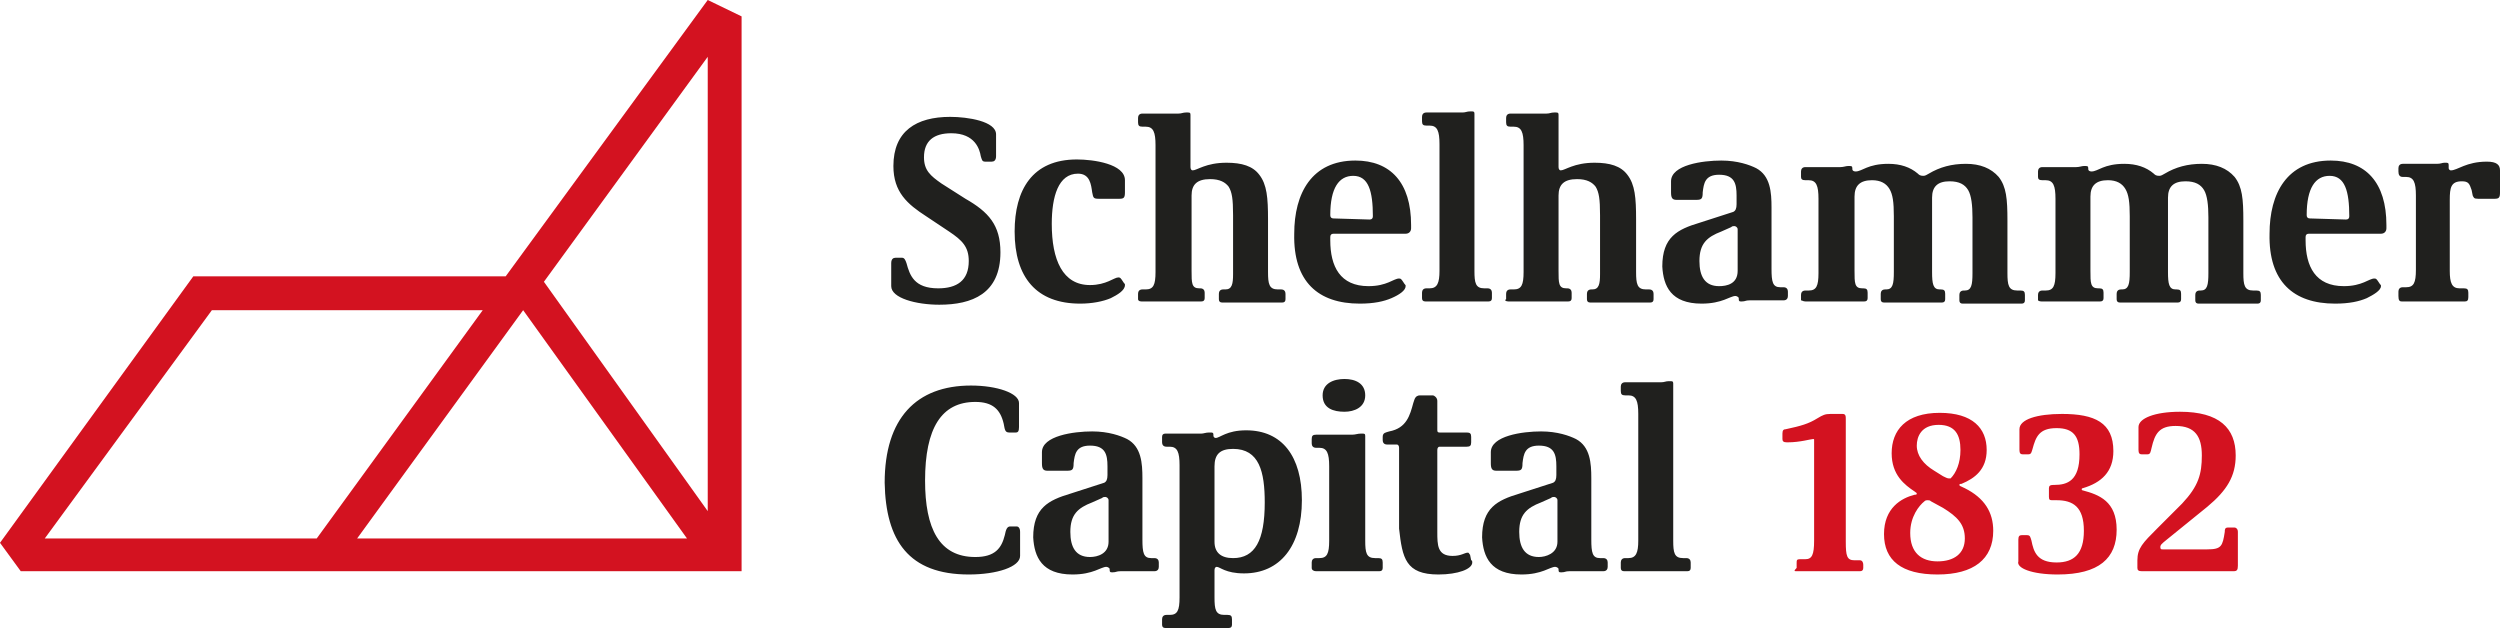
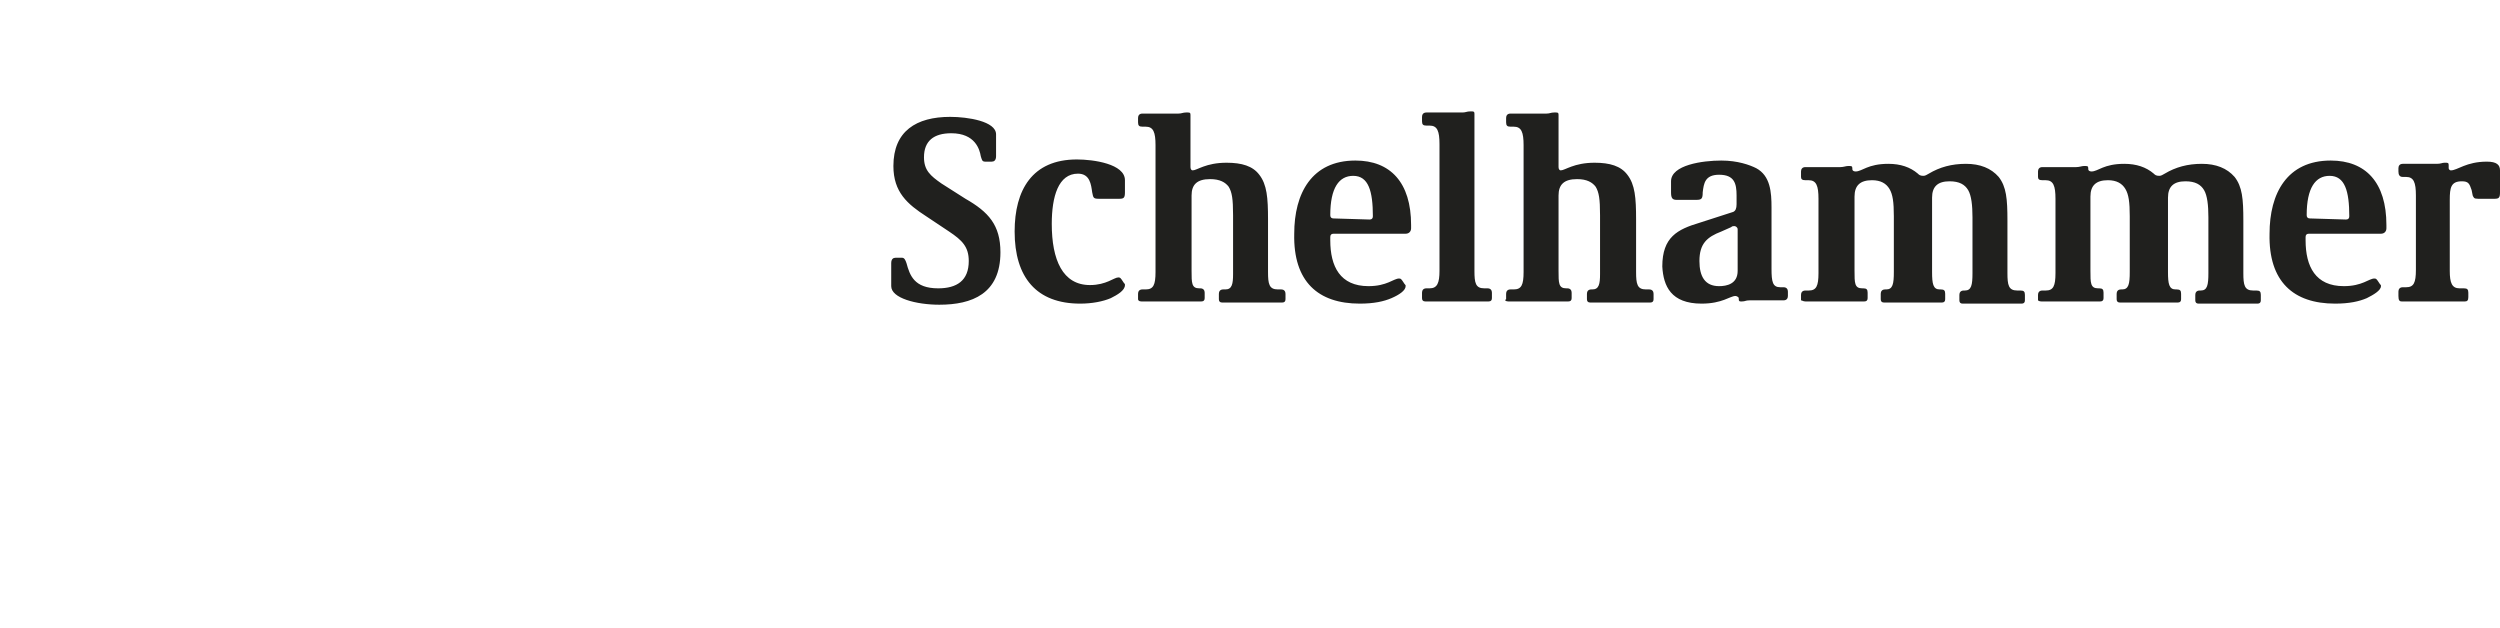
<svg xmlns="http://www.w3.org/2000/svg" version="1.1" id="Ebene_1" x="0px" y="0px" viewBox="0 0 228.9 57.5" style="enable-background:new 0 0 228.9 57.5;" xml:space="preserve">
  <style type="text/css">
	.st0{fill:#D31220;}
	.st1{fill:#20201E;}
</style>
  <g transform="translate(-92 -407)">
-     <path class="st0" d="M288.1,459.3h8.4c0.3,0,0.4-0.1,0.4-0.5v-3.1c0-0.3-0.2-0.4-0.3-0.4H296c-0.3,0-0.3,0.2-0.3,0.4   c-0.2,1.3-0.3,1.6-1.6,1.6H290c-0.1,0-0.2,0-0.2-0.2c0-0.2,0.1-0.3,0.6-0.7l3.7-3c1.8-1.5,2.6-2.8,2.6-4.7c0-2.5-1.5-4-5.1-4   c-2.3,0-3.8,0.6-3.8,1.4v2.1c0,0.3,0.1,0.4,0.3,0.4h0.5c0.3,0,0.3-0.2,0.4-0.6c0.3-1.3,0.7-2,2.2-2c1.8,0,2.4,1,2.4,2.7   c0,1.7-0.3,2.8-1.8,4.4l-2.3,2.3c-1.3,1.3-1.8,1.8-1.8,2.9v0.7C287.7,459.2,287.8,459.3,288.1,459.3 M280.4,459.6   c3.8,0,5.4-1.5,5.4-4.1c0-2.6-1.6-3.2-3.1-3.6c-0.1,0-0.1-0.1-0.1-0.1s0-0.1,0.1-0.1c1.7-0.5,2.8-1.5,2.8-3.4   c0-2.6-1.7-3.4-4.7-3.4c-2.3,0-3.9,0.5-3.9,1.4v1.9c0,0.3,0.1,0.4,0.3,0.4h0.5c0.3,0,0.3-0.2,0.4-0.5c0.3-1.1,0.6-1.9,2.2-1.9   c1.5,0,2.1,0.7,2.1,2.4c0,2.4-1.1,2.8-2.3,2.8h-0.1c-0.3,0-0.4,0.1-0.4,0.3v0.8c0,0.3,0.1,0.3,0.4,0.3h0.3c1.5,0,2.5,0.6,2.5,2.8   c0,2.1-0.9,2.9-2.5,2.9c-1.8,0-2.1-1-2.3-2c-0.1-0.3-0.1-0.5-0.4-0.5h-0.5c-0.2,0-0.3,0.1-0.3,0.4v2   C276.6,459,278,459.6,280.4,459.6 M269.4,458.4c-1.5,0-2.5-0.8-2.5-2.6c0-1.5,0.8-2.5,1.3-2.9c0.1-0.1,0.2-0.1,0.3-0.1   c0.1,0,0.2,0,0.3,0.1l1.1,0.6c1.3,0.8,2,1.5,2,2.8C271.9,457.7,270.9,458.4,269.4,458.4 M270.4,450.8c-0.1,0-0.3-0.1-0.5-0.2   l-0.8-0.5c-1-0.6-1.6-1.4-1.6-2.3c0-0.8,0.4-1.9,2-1.9c1.5,0,2,0.9,2,2.3c0,1.2-0.4,2.1-0.9,2.6   C270.5,450.8,270.5,450.8,270.4,450.8 M269.4,459.6c3.3,0,5.1-1.4,5.1-4c0-1.7-0.8-3-2.6-3.9c-0.4-0.2-0.5-0.2-0.5-0.3   c0-0.1,0.1-0.1,0.2-0.1c1.2-0.5,2.3-1.3,2.3-3.1c0-2-1.3-3.4-4.3-3.4c-3.1,0-4.4,1.6-4.4,3.7c0,2,1.2,2.9,2.1,3.5   c0.1,0.1,0.2,0.1,0.2,0.2c0,0.1-0.1,0.1-0.2,0.1c-1.2,0.3-2.8,1.2-2.8,3.6C264.5,458.3,266.1,459.6,269.4,459.6 M256.5,459.3h5.8   c0.2,0,0.3-0.1,0.3-0.3v-0.3c0-0.2-0.1-0.4-0.3-0.4h-0.5c-0.7,0-0.8-0.4-0.8-1.7v-11.2c0-0.3,0-0.5-0.3-0.5h-1.1   c-0.5,0-0.7,0.1-1.2,0.4c-0.8,0.5-1.5,0.7-2.9,1c-0.2,0-0.3,0.1-0.3,0.4v0.5c0,0.2,0.1,0.3,0.4,0.3h0.1c1.1,0,2.1-0.3,2.3-0.3   c0.1,0,0.1,0,0.1,0.1v9.2c0,1.3-0.2,1.7-0.8,1.7h-0.5c-0.3,0-0.3,0.1-0.3,0.4v0.4C256.2,459.3,256.3,459.3,256.5,459.3" />
-     <path class="st1" d="M240.7,459.3h5.8c0.2,0,0.3-0.1,0.3-0.3v-0.5c0-0.2-0.1-0.4-0.4-0.4h-0.3c-0.8,0-0.9-0.5-0.9-1.6v-14.4   c0-0.2-0.1-0.2-0.3-0.2h-0.1c-0.3,0-0.4,0.1-0.7,0.1h-3.3c-0.3,0-0.4,0.2-0.4,0.4v0.4c0,0.3,0.1,0.4,0.4,0.4h0.3   c0.7,0,0.9,0.5,0.9,1.7v11.6c0,1.1-0.2,1.6-0.9,1.6h-0.3c-0.3,0-0.4,0.2-0.4,0.4v0.5C240.4,459.2,240.5,459.3,240.7,459.3    M232.9,458c-1.3,0-1.8-0.9-1.8-2.3c0-1.6,0.7-2.2,2-2.7l0.9-0.4c0.1-0.1,0.2-0.1,0.3-0.1c0.1,0,0.3,0.1,0.3,0.3v3.8   C234.6,457.7,233.5,458,232.9,458 M231.3,459.6c1.9,0,2.6-0.7,3.1-0.7c0.1,0,0.3,0.1,0.3,0.2v0.1c0,0.2,0.1,0.2,0.2,0.2h0.1   c0.3,0,0.3-0.1,0.7-0.1h3.1c0.3,0,0.4-0.2,0.4-0.4v-0.4c0-0.2-0.1-0.4-0.4-0.4h-0.3c-0.7,0-0.8-0.5-0.8-1.7v-5.6   c0-1.4-0.1-2.9-1.4-3.6c-0.6-0.3-1.7-0.7-3.2-0.7c-1.7,0-4.6,0.4-4.6,1.9v1c0,0.5,0.1,0.7,0.5,0.7h1.8c0.5,0,0.6-0.1,0.6-0.7   c0.1-0.8,0.2-1.6,1.5-1.6c1.4,0,1.6,0.8,1.6,1.9v0.8c0,0.4-0.1,0.6-0.3,0.7l-3.1,1c-2,0.6-3.4,1.3-3.4,4   C227.8,458,228.5,459.6,231.3,459.6 M223.7,459.6c1.8,0,3.1-0.5,3.1-1.1c0-0.1,0-0.2-0.1-0.2l-0.1-0.5c-0.1-0.1-0.1-0.2-0.2-0.2   c-0.3,0-0.6,0.3-1.4,0.3c-1.4,0-1.4-1-1.4-2.2v-7.5c0-0.2,0.1-0.3,0.2-0.3h2.5c0.3,0,0.4-0.1,0.4-0.4v-0.5c0-0.3-0.1-0.4-0.4-0.4   h-2.5c-0.2,0-0.2-0.1-0.2-0.3v-2.6c0-0.3-0.3-0.5-0.4-0.5H222c-0.2,0-0.4,0.1-0.5,0.4l-0.1,0.3c-0.3,1.1-0.6,2.3-2.2,2.6   c-0.3,0.1-0.6,0.1-0.6,0.5v0.3c0,0.2,0.1,0.4,0.4,0.4h0.9c0.1,0,0.2,0.1,0.2,0.3v7.4C220.4,458.1,220.7,459.6,223.7,459.6    M212.5,459.3h5.8c0.2,0,0.3-0.1,0.3-0.3v-0.5c0-0.3-0.1-0.4-0.4-0.4h-0.3c-0.8,0-0.9-0.5-0.9-1.6v-9.6c0-0.2-0.1-0.2-0.3-0.2h-0.1   c-0.3,0-0.5,0.1-0.8,0.1h-3.3c-0.3,0-0.4,0.1-0.4,0.4v0.4c0,0.2,0.1,0.4,0.4,0.4h0.3c0.7,0,0.9,0.5,0.9,1.7v6.8   c0,1.2-0.2,1.6-0.9,1.6h-0.3c-0.3,0-0.4,0.2-0.4,0.4v0.5C212.1,459.2,212.3,459.3,212.5,459.3 M215.1,444.7c0.9,0,1.9-0.4,1.9-1.5   c0-1.1-0.9-1.5-1.9-1.5c-1,0-2,0.4-2,1.5C213.1,444.4,214.1,444.7,215.1,444.7 M204.9,458.1c-1.1,0-1.7-0.5-1.7-1.5v-6.9   c0-1.1,0.5-1.6,1.7-1.6c2.4,0,2.9,2.1,2.9,4.9C207.8,456.5,206.9,458.1,204.9,458.1 M198.7,464.5h5.8c0.2,0,0.3-0.1,0.3-0.3v-0.5   c0-0.3-0.1-0.4-0.4-0.4h-0.3c-0.8,0-0.9-0.5-0.9-1.6v-2.5c0-0.2,0.1-0.3,0.2-0.3c0.3,0,0.8,0.6,2.5,0.6c3.3,0,5.3-2.5,5.3-6.7   c0-4-1.8-6.4-5.1-6.4c-1.8,0-2.4,0.7-2.8,0.7c-0.1,0-0.2-0.1-0.2-0.2v-0.1c0-0.2-0.1-0.2-0.3-0.2h-0.1c-0.3,0-0.5,0.1-0.7,0.1h-3.3   c-0.2,0-0.3,0.1-0.3,0.3v0.5c0,0.2,0.1,0.4,0.4,0.4h0.3c0.7,0,0.9,0.5,0.9,1.7v12.1c0,1.2-0.2,1.6-0.9,1.6h-0.3   c-0.3,0-0.4,0.2-0.4,0.4v0.5C198.4,464.4,198.5,464.5,198.7,464.5 M191.8,458c-1.3,0-1.8-0.9-1.8-2.3c0-1.6,0.7-2.2,2-2.7l0.9-0.4   c0.1-0.1,0.2-0.1,0.3-0.1c0.1,0,0.3,0.1,0.3,0.3v3.8C193.5,457.7,192.5,458,191.8,458 M190.2,459.6c1.9,0,2.6-0.7,3.1-0.7   c0.1,0,0.3,0.1,0.3,0.2v0.1c0,0.2,0.1,0.2,0.2,0.2h0.1c0.3,0,0.3-0.1,0.7-0.1h3.1c0.3,0,0.4-0.2,0.4-0.4v-0.4   c0-0.2-0.1-0.4-0.4-0.4h-0.3c-0.7,0-0.8-0.5-0.8-1.7v-5.6c0-1.4-0.1-2.9-1.4-3.6c-0.6-0.3-1.7-0.7-3.2-0.7c-1.7,0-4.6,0.4-4.6,1.9   v1c0,0.5,0.1,0.7,0.5,0.7h1.8c0.5,0,0.6-0.1,0.6-0.7c0.1-0.8,0.2-1.6,1.5-1.6c1.4,0,1.6,0.8,1.6,1.9v0.8c0,0.4-0.1,0.6-0.3,0.7   l-3.1,1c-2,0.6-3.4,1.3-3.4,4C186.7,458,187.4,459.6,190.2,459.6 M180.7,459.6c2.6,0,4.7-0.7,4.7-1.7v-2.2c0-0.4-0.2-0.5-0.3-0.5   h-0.6c-0.3,0-0.4,0.3-0.5,0.8c-0.3,1.2-0.9,2-2.7,2c-3.3,0-4.6-2.6-4.6-7c0-4.8,1.5-7.2,4.6-7.2c1.6,0,2.3,0.7,2.6,2   c0.1,0.5,0.1,0.8,0.5,0.8h0.6c0.2,0,0.3-0.1,0.3-0.5v-2.2c0-0.9-2-1.6-4.4-1.6c-5,0-7.9,3-7.9,8.9   C173.1,456.5,175.2,459.6,180.7,459.6" />
    <path class="st1" d="M311.9,434.6h5.8c0.2,0,0.3-0.1,0.3-0.4v-0.4c0-0.3-0.1-0.4-0.4-0.4h-0.4c-0.7,0-0.9-0.5-0.9-1.6v-6.5   c0-1.1,0.1-1.7,1.1-1.7c0.6,0,0.7,0.2,0.9,0.8l0.1,0.5c0.1,0.2,0.1,0.3,0.5,0.3h1.5c0.4,0,0.5-0.1,0.5-0.6v-2   c0-0.5-0.3-0.8-1.2-0.8c-1.9,0-2.7,0.8-3.3,0.8c-0.1,0-0.2-0.1-0.2-0.2v-0.3c0-0.2-0.1-0.2-0.3-0.2h-0.1c-0.2,0-0.3,0.1-0.7,0.1   H312c-0.3,0-0.4,0.2-0.4,0.4v0.3c0,0.3,0.1,0.5,0.4,0.5h0.3c0.7,0,0.9,0.5,0.9,1.7v6.8c0,1.2-0.2,1.6-0.9,1.6H312   c-0.3,0-0.4,0.2-0.4,0.4v0.4C311.6,434.5,311.7,434.6,311.9,434.6 M303.5,427c-0.2,0-0.3-0.1-0.3-0.3c0-2.5,0.8-3.6,2.1-3.6   c1.4,0,1.8,1.4,1.8,3.7c0,0.2-0.1,0.3-0.3,0.3L303.5,427L303.5,427z M305.8,434.8c1.3,0,2.2-0.2,2.9-0.5c0.6-0.3,1.3-0.7,1.3-1.1   c0-0.1,0-0.1-0.1-0.2l-0.2-0.3c-0.1-0.1-0.1-0.2-0.3-0.2c-0.5,0-1.1,0.7-2.8,0.7c-2.6,0-3.5-1.8-3.5-4.2v-0.3   c0-0.2,0.1-0.3,0.3-0.3h6.6c0.3,0,0.5-0.2,0.5-0.5v-0.3c0-3.9-1.9-5.9-5.1-5.9c-4,0-5.6,3-5.6,6.7   C299.7,432.8,302,434.8,305.8,434.8 M278.9,434.6h5.4c0.2,0,0.3-0.1,0.3-0.3v-0.5c0-0.3-0.1-0.4-0.4-0.4h-0.1   c-0.7,0-0.7-0.5-0.7-1.6v-6.8c0-1,0.5-1.5,1.6-1.5c0.8,0,1.3,0.3,1.6,0.8c0.3,0.5,0.4,1.2,0.4,2.5v5.1c0,1.1-0.1,1.6-0.7,1.6h-0.1   c-0.3,0-0.4,0.2-0.4,0.4v0.5c0,0.2,0.1,0.3,0.3,0.3h5.3c0.2,0,0.3-0.1,0.3-0.3v-0.5c0-0.3-0.1-0.4-0.4-0.4h-0.1   c-0.6,0-0.7-0.5-0.7-1.6v-6.8c0-1,0.5-1.5,1.6-1.5c0.9,0,1.4,0.3,1.7,0.8c0.3,0.5,0.4,1.4,0.4,2.5v5.1c0,1.1-0.1,1.6-0.7,1.6h-0.1   c-0.3,0-0.4,0.2-0.4,0.4v0.5c0,0.2,0.1,0.3,0.3,0.3h5.4c0.2,0,0.3-0.1,0.3-0.3v-0.5c0-0.3-0.1-0.4-0.4-0.4h-0.3   c-0.8,0-0.9-0.5-0.9-1.6v-4.8c0-2-0.1-3.1-0.8-4c-0.7-0.8-1.7-1.2-3-1.2c-1.3,0-2.4,0.3-3.4,0.9c-0.2,0.1-0.3,0.2-0.5,0.2   c-0.3,0-0.4-0.1-0.5-0.2c-0.7-0.6-1.6-0.9-2.7-0.9c-1.9,0-2.4,0.7-3,0.7c-0.2,0-0.3-0.1-0.3-0.2v-0.1c0-0.2-0.1-0.2-0.3-0.2h-0.1   c-0.2,0-0.4,0.1-0.7,0.1H279c-0.3,0-0.4,0.2-0.4,0.4v0.5c0,0.2,0.1,0.3,0.4,0.3h0.3c0.7,0,0.9,0.5,0.9,1.7v6.8   c0,1.2-0.2,1.6-0.9,1.6H279c-0.3,0-0.4,0.2-0.4,0.4v0.5C278.6,434.5,278.7,434.6,278.9,434.6 M257.3,434.6h5.4   c0.2,0,0.3-0.1,0.3-0.3v-0.5c0-0.3-0.1-0.4-0.4-0.4h-0.1c-0.7,0-0.7-0.5-0.7-1.6v-6.8c0-1,0.5-1.5,1.6-1.5c0.8,0,1.3,0.3,1.6,0.8   c0.3,0.5,0.4,1.2,0.4,2.5v5.1c0,1.1-0.1,1.6-0.7,1.6h-0.1c-0.3,0-0.4,0.2-0.4,0.4v0.5c0,0.2,0.1,0.3,0.3,0.3h5.3   c0.2,0,0.3-0.1,0.3-0.3v-0.5c0-0.3-0.1-0.4-0.4-0.4h-0.1c-0.6,0-0.7-0.5-0.7-1.6v-6.8c0-1,0.5-1.5,1.6-1.5c0.9,0,1.4,0.3,1.7,0.8   c0.3,0.5,0.4,1.4,0.4,2.5v5.1c0,1.1-0.1,1.6-0.7,1.6h-0.1c-0.3,0-0.4,0.2-0.4,0.4v0.5c0,0.2,0.1,0.3,0.3,0.3h5.4   c0.2,0,0.3-0.1,0.3-0.3v-0.5c0-0.3-0.1-0.4-0.4-0.4h-0.3c-0.8,0-0.9-0.5-0.9-1.6v-4.8c0-2-0.1-3.1-0.8-4c-0.7-0.8-1.7-1.2-3-1.2   c-1.3,0-2.4,0.3-3.4,0.9c-0.2,0.1-0.3,0.2-0.5,0.2c-0.3,0-0.4-0.1-0.5-0.2c-0.7-0.6-1.6-0.9-2.7-0.9c-1.9,0-2.4,0.7-3,0.7   c-0.2,0-0.3-0.1-0.3-0.2v-0.1c0-0.2-0.1-0.2-0.3-0.2h-0.1c-0.2,0-0.4,0.1-0.7,0.1h-3.2c-0.3,0-0.4,0.2-0.4,0.4v0.5   c0,0.2,0.1,0.3,0.4,0.3h0.3c0.7,0,0.9,0.5,0.9,1.7v6.8c0,1.2-0.2,1.6-0.9,1.6h-0.3c-0.3,0-0.4,0.2-0.4,0.4v0.5   C257,434.5,257.1,434.6,257.3,434.6 M249.4,433.2c-1.3,0-1.8-0.9-1.8-2.3c0-1.6,0.7-2.2,2-2.7l0.9-0.4c0.1-0.1,0.2-0.1,0.3-0.1   c0.1,0,0.3,0.1,0.3,0.3v3.8C251.1,433,250.1,433.2,249.4,433.2 M247.8,434.8c1.9,0,2.6-0.7,3.1-0.7c0.1,0,0.3,0.1,0.3,0.2v0.1   c0,0.2,0.1,0.2,0.2,0.2h0.1c0.3,0,0.3-0.1,0.7-0.1h3.1c0.3,0,0.4-0.2,0.4-0.4v-0.4c0-0.2-0.1-0.4-0.4-0.4H255   c-0.7,0-0.8-0.5-0.8-1.7V426c0-1.4-0.1-2.9-1.4-3.6c-0.6-0.3-1.7-0.7-3.2-0.7c-1.7,0-4.6,0.4-4.6,1.9v1c0,0.5,0.1,0.7,0.5,0.7h1.8   c0.5,0,0.6-0.1,0.6-0.7c0.1-0.8,0.2-1.6,1.5-1.6c1.4,0,1.6,0.8,1.6,1.9v0.8c0,0.4-0.1,0.6-0.3,0.7l-3.1,1c-2,0.6-3.4,1.3-3.4,4   C244.3,433.2,245,434.8,247.8,434.8 M230.1,434.6h5.5c0.2,0,0.3-0.1,0.3-0.3v-0.5c0-0.2-0.1-0.4-0.4-0.4h-0.1   c-0.7,0-0.7-0.5-0.7-1.6v-6.9c0-1,0.5-1.5,1.7-1.5c0.9,0,1.4,0.3,1.7,0.7c0.3,0.5,0.4,1.1,0.4,2.6v5.4c0,0.9-0.1,1.4-0.7,1.4h-0.1   c-0.3,0-0.4,0.2-0.4,0.4v0.5c0,0.2,0.1,0.3,0.3,0.3h5.5c0.2,0,0.3-0.1,0.3-0.3v-0.5c0-0.2-0.1-0.4-0.4-0.4h-0.3   c-0.8,0-0.9-0.5-0.9-1.6v-4.8c0-2-0.1-3.2-0.8-4.1c-0.6-0.8-1.6-1.1-3-1.1c-1.9,0-2.7,0.7-3.1,0.7c-0.1,0-0.2-0.1-0.2-0.3v-4.8   c0-0.2-0.1-0.2-0.3-0.2h-0.1c-0.3,0-0.4,0.1-0.7,0.1h-3.3c-0.3,0-0.4,0.2-0.4,0.4v0.4c0,0.3,0.1,0.4,0.4,0.4h0.3   c0.7,0,0.9,0.5,0.9,1.7v11.6c0,1.2-0.2,1.6-0.9,1.6h-0.3c-0.3,0-0.4,0.2-0.4,0.4v0.5C229.7,434.5,229.9,434.6,230.1,434.6    M222.5,434.6h5.8c0.2,0,0.3-0.1,0.3-0.3v-0.5c0-0.2-0.1-0.4-0.4-0.4h-0.3c-0.8,0-0.9-0.5-0.9-1.6v-14.4c0-0.2-0.1-0.2-0.3-0.2   h-0.1c-0.3,0-0.4,0.1-0.7,0.1h-3.3c-0.3,0-0.4,0.2-0.4,0.4v0.4c0,0.3,0.1,0.4,0.4,0.4h0.3c0.7,0,0.9,0.5,0.9,1.7v11.6   c0,1.1-0.2,1.6-0.9,1.6h-0.3c-0.3,0-0.4,0.2-0.4,0.4v0.5C222.2,434.5,222.3,434.6,222.5,434.6 M214.1,427c-0.2,0-0.3-0.1-0.3-0.3   c0-2.5,0.8-3.6,2.1-3.6c1.4,0,1.8,1.4,1.8,3.7c0,0.2-0.1,0.3-0.3,0.3L214.1,427L214.1,427z M216.5,434.8c1.3,0,2.2-0.2,2.9-0.5   c0.7-0.3,1.3-0.7,1.3-1.1c0-0.1,0-0.1-0.1-0.2l-0.2-0.3c-0.1-0.1-0.1-0.2-0.3-0.2c-0.5,0-1.1,0.7-2.8,0.7c-2.6,0-3.5-1.8-3.5-4.2   v-0.3c0-0.2,0.1-0.3,0.3-0.3h6.6c0.3,0,0.5-0.2,0.5-0.5v-0.3c0-3.9-1.9-5.9-5.1-5.9c-4,0-5.6,3-5.6,6.7   C210.4,432.8,212.7,434.8,216.5,434.8 M196.5,434.6h5.5c0.2,0,0.3-0.1,0.3-0.3v-0.5c0-0.2-0.1-0.4-0.4-0.4h-0.1   c-0.7,0-0.7-0.5-0.7-1.6v-6.9c0-1,0.5-1.5,1.7-1.5c0.9,0,1.4,0.3,1.7,0.7c0.3,0.5,0.4,1.1,0.4,2.6v5.4c0,0.9-0.1,1.4-0.7,1.4H204   c-0.3,0-0.4,0.2-0.4,0.4v0.5c0,0.2,0.1,0.3,0.3,0.3h5.5c0.2,0,0.3-0.1,0.3-0.3v-0.5c0-0.2-0.1-0.4-0.4-0.4H209   c-0.8,0-0.9-0.5-0.9-1.6v-4.8c0-2-0.1-3.2-0.8-4.1c-0.6-0.8-1.6-1.1-3-1.1c-1.9,0-2.7,0.7-3.1,0.7c-0.1,0-0.2-0.1-0.2-0.3v-4.8   c0-0.2-0.1-0.2-0.3-0.2h-0.1c-0.3,0-0.4,0.1-0.7,0.1h-3.3c-0.3,0-0.4,0.2-0.4,0.4v0.4c0,0.3,0.1,0.4,0.4,0.4h0.3   c0.7,0,0.9,0.5,0.9,1.7v11.6c0,1.2-0.2,1.6-0.9,1.6h-0.3c-0.3,0-0.4,0.2-0.4,0.4v0.5C196.2,434.5,196.3,434.6,196.5,434.6    M190.9,434.8c1.1,0,2.1-0.2,2.8-0.5c0.6-0.3,1.3-0.7,1.3-1.2c0-0.1,0-0.1-0.1-0.2l-0.2-0.3c-0.1-0.1-0.1-0.2-0.3-0.2   c-0.4,0-1.1,0.7-2.6,0.7c-2.5,0-3.5-2.3-3.5-5.6c0-2.5,0.6-4.6,2.4-4.6c1.1,0,1.2,1,1.3,1.7c0.1,0.5,0.1,0.6,0.6,0.6h1.9   c0.4,0,0.5-0.1,0.5-0.6v-1.1c0-1.5-2.9-1.9-4.4-1.9c-4.1,0-5.7,2.8-5.7,6.6C184.9,432.4,186.9,434.8,190.9,434.8 M178,434.9   c3,0,5.6-1,5.6-4.8c0-2.5-1.1-3.7-3.2-4.9l-2.2-1.4c-1-0.7-1.6-1.2-1.6-2.4c0-1.5,0.9-2.2,2.5-2.2c2.2,0,2.6,1.5,2.7,2.1   c0.1,0.3,0.1,0.5,0.4,0.5h0.6c0.2,0,0.4-0.1,0.4-0.5v-2c0-1.2-2.6-1.6-4.2-1.6c-3.1,0-5.2,1.3-5.2,4.5c0,2.4,1.3,3.5,3,4.6l2.1,1.4   c1.2,0.8,1.8,1.4,1.8,2.7c0,1.8-1.1,2.5-2.8,2.5c-2.2,0-2.6-1.2-2.9-2.3c-0.1-0.3-0.2-0.5-0.4-0.5H174c-0.2,0-0.4,0.1-0.4,0.5v2.1   C173.6,434.3,175.9,434.9,178,434.9" />
-     <path class="st0" d="M139.9,435.4l15,20.9h-30.2L139.9,435.4z M111.4,435.4h24.8l-15.2,20.9H96.1L111.4,435.4z M141.8,432.8   l15-20.6v41.6L141.8,432.8z M156.8,407l-18.5,25.3h-28.6L92,456.7l1.9,2.6h66v-50.8L156.8,407z" />
  </g>
</svg>